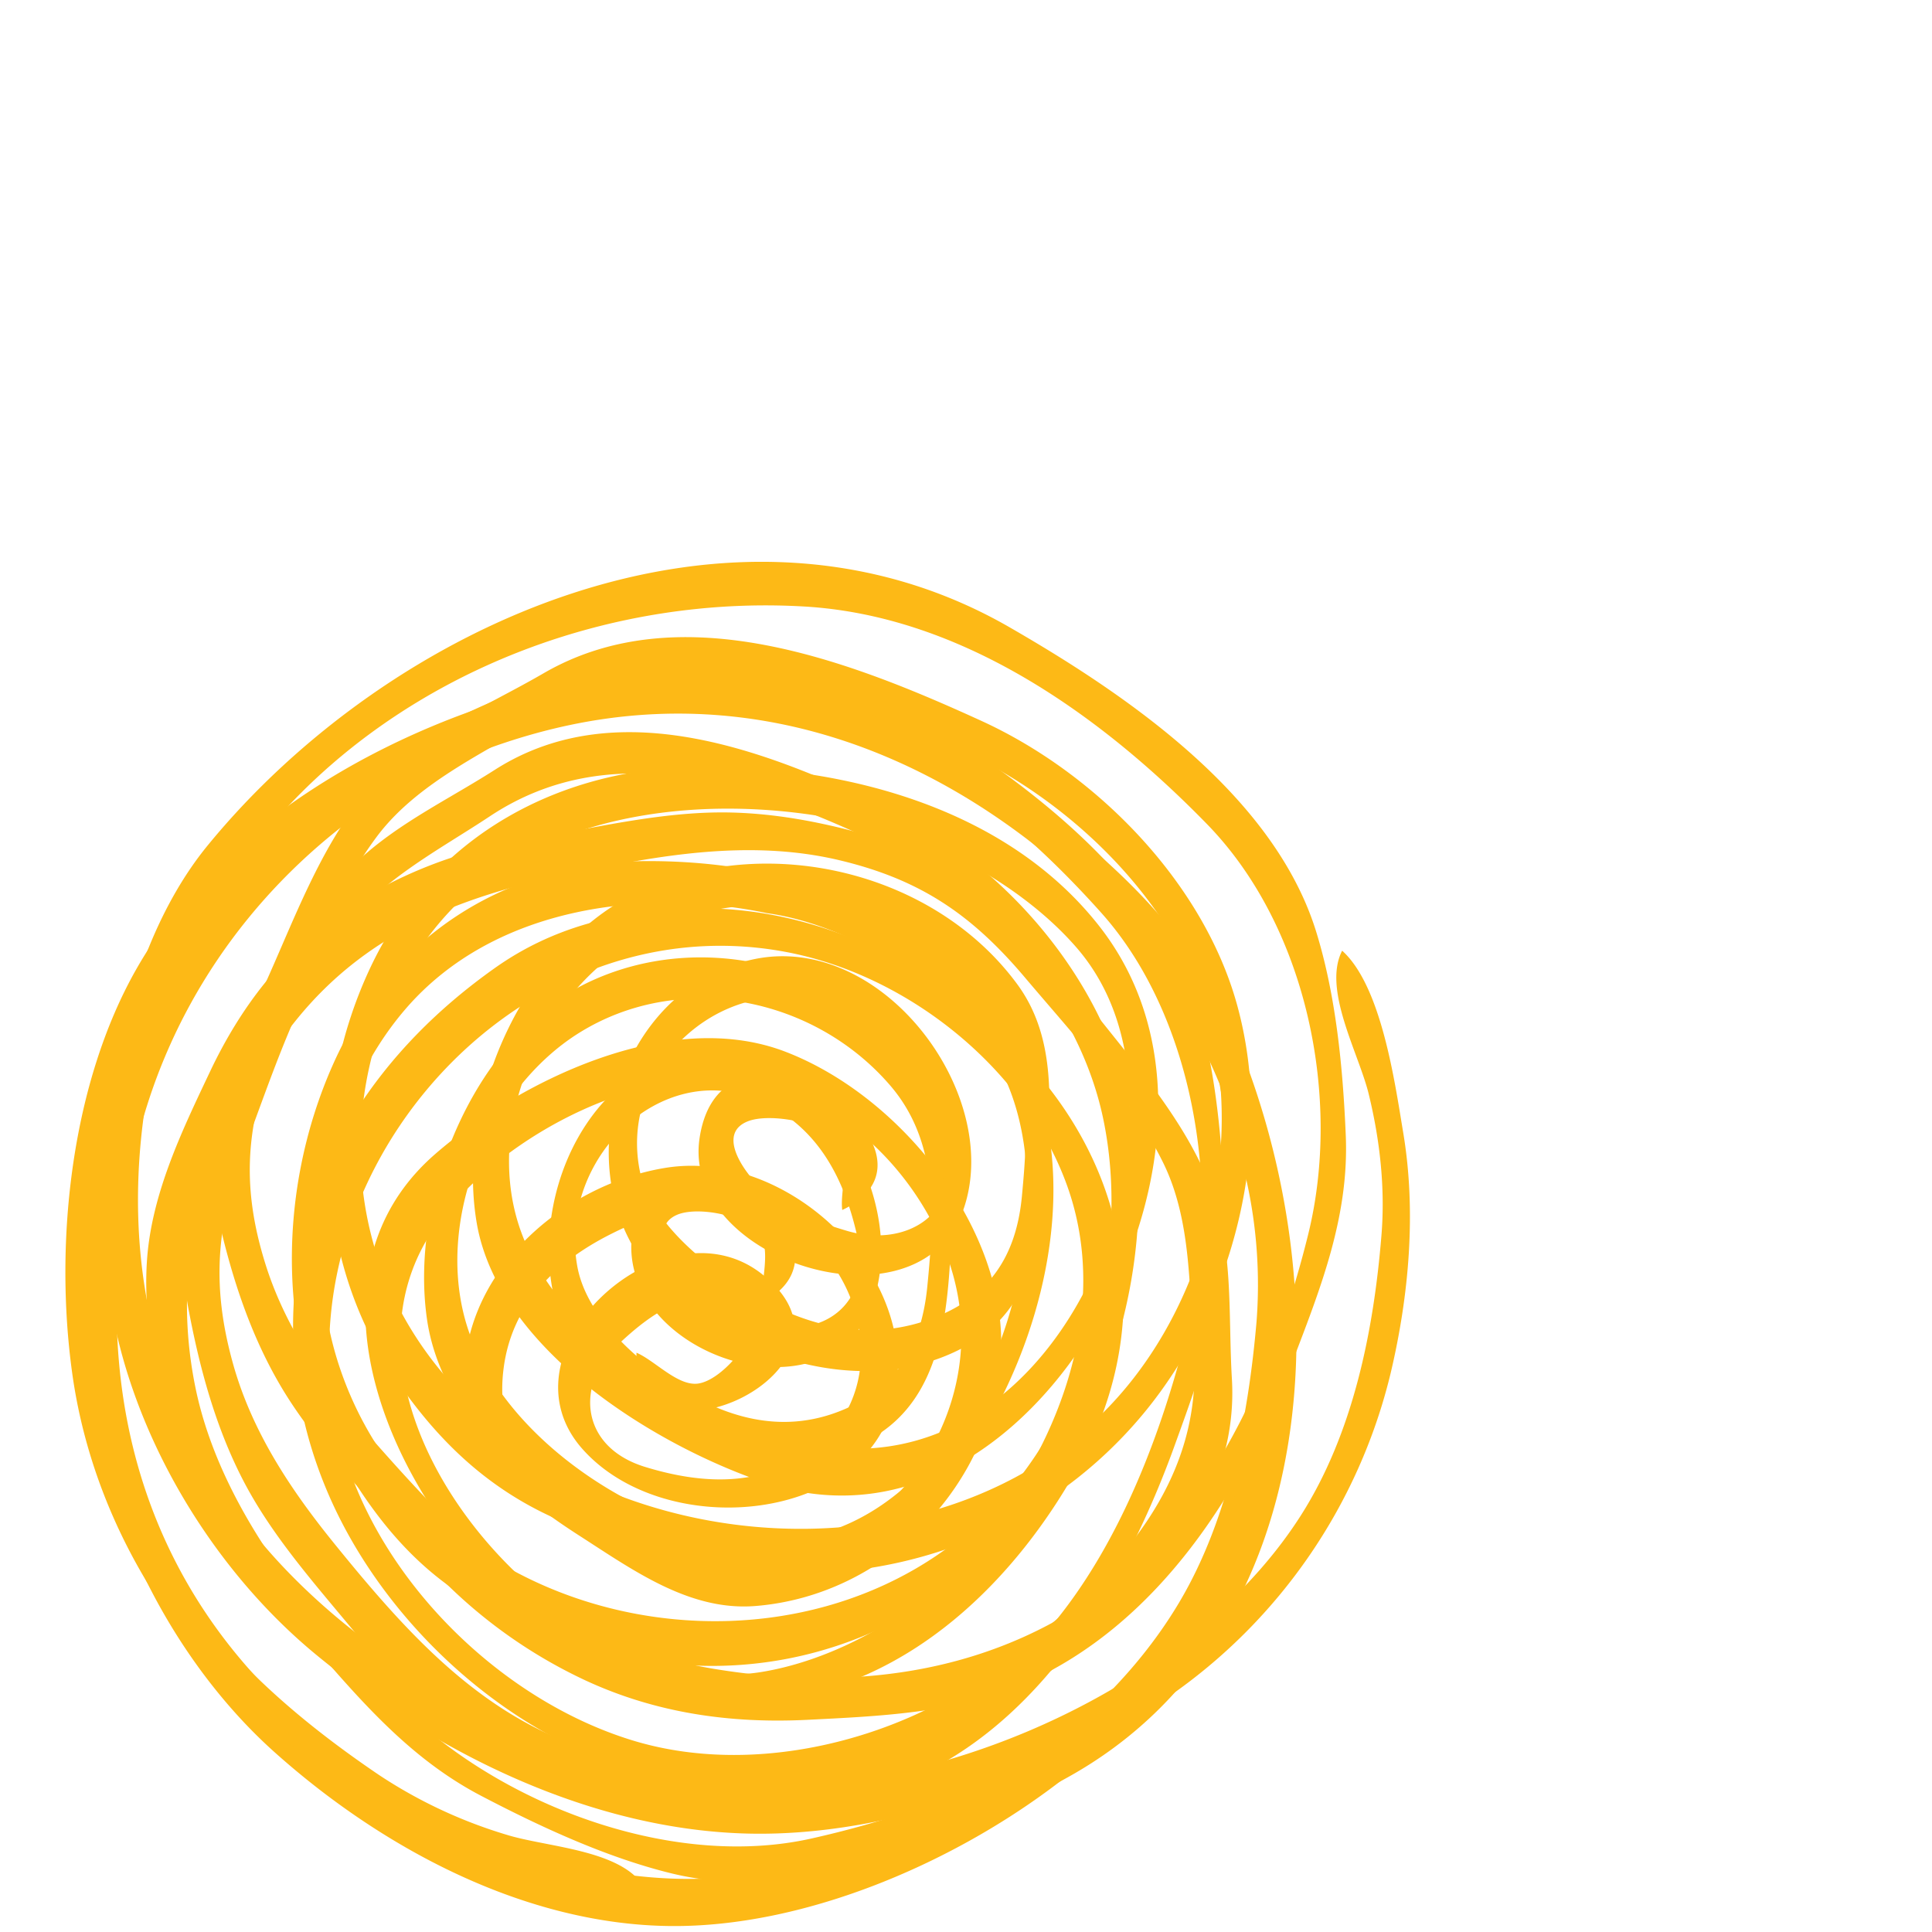
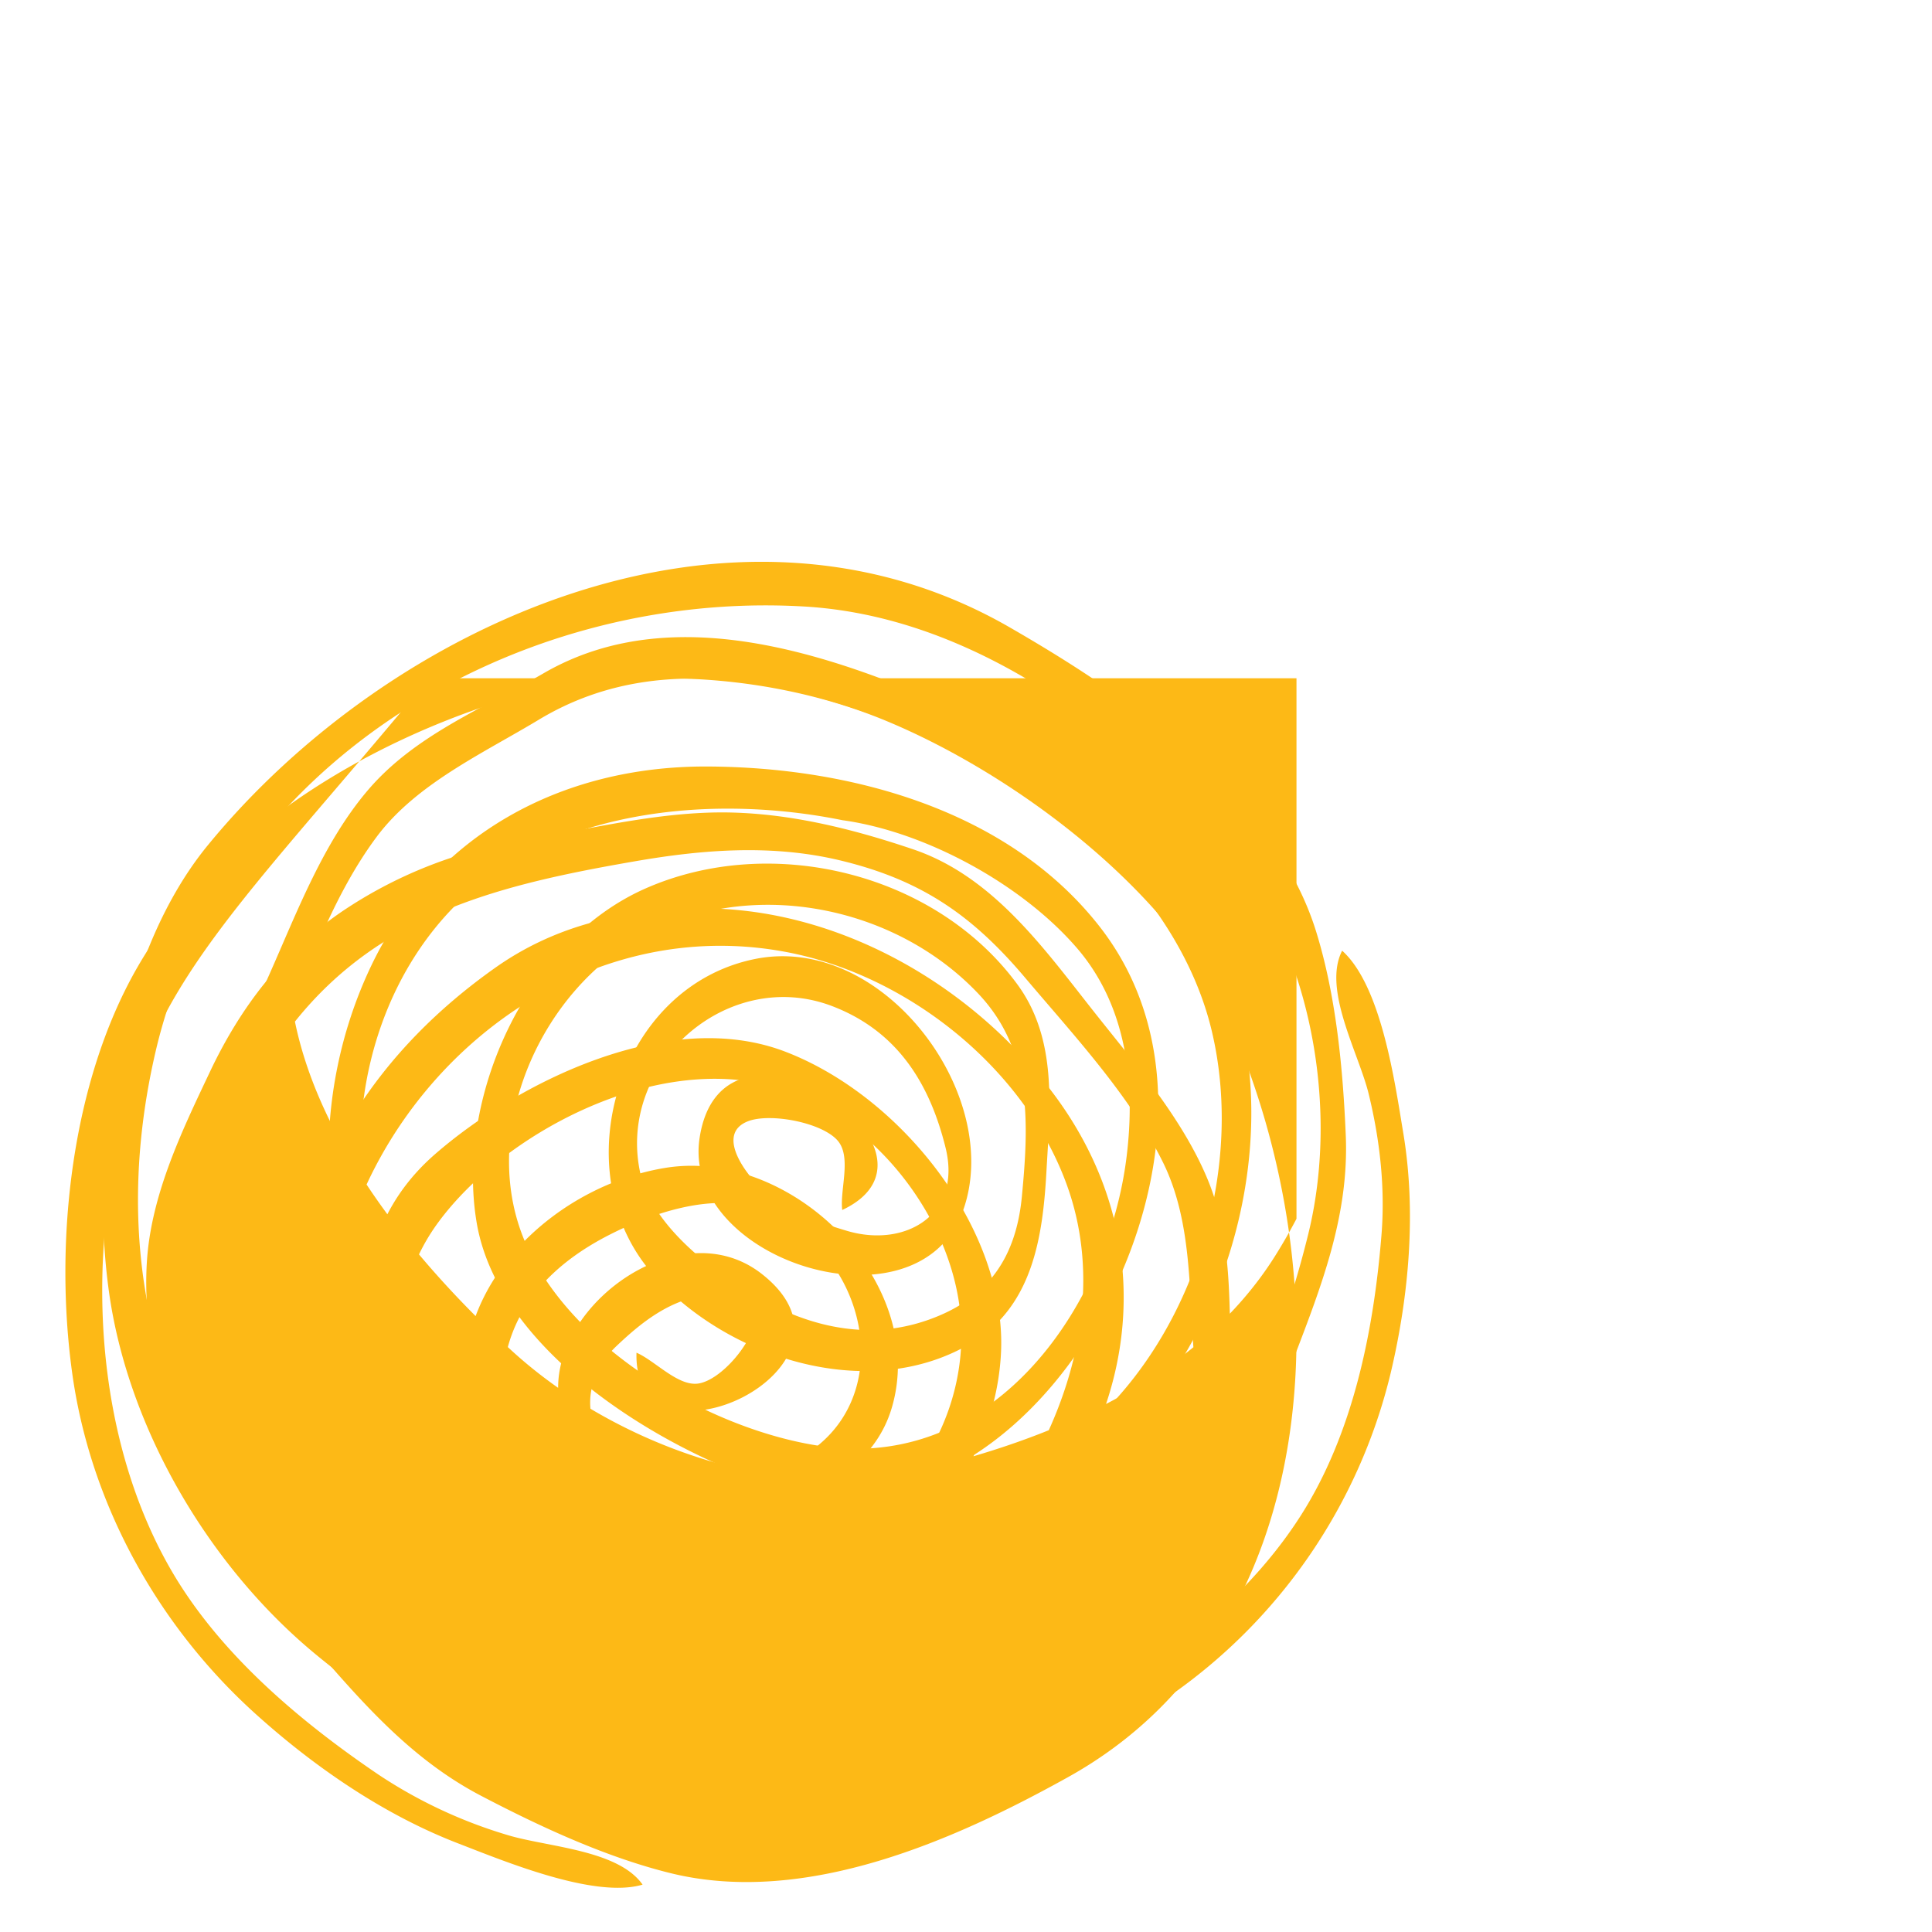
<svg xmlns="http://www.w3.org/2000/svg" width="650" height="650" viewBox="0 0 650 650">
  <defs>
    <clipPath id="a">
      <rect width="452.359" height="458.985" fill="none" />
    </clipPath>
    <clipPath id="b">
      <rect width="403.222" height="427.266" fill="none" />
    </clipPath>
    <clipPath id="d">
      <rect width="439.728" height="427.921" fill="none" />
    </clipPath>
    <clipPath id="f">
      <rect width="414.186" height="406.919" fill="none" />
    </clipPath>
    <clipPath id="i">
      <rect width="650" height="650" />
    </clipPath>
  </defs>
  <g id="h" clip-path="url(#i)">
    <g transform="translate(22 189.015)">
      <g clip-path="url(#a)">
        <g transform="translate(6.41 31.719)">
          <g clip-path="url(#b)">
            <g clip-path="url(#b)">
-               <path d="M237.2,123.491c-40.778-8.531-91.727-2.551-121.684,32.211-27.4,31.8-35.457,81.514-22.023,121.047,30.65,90.2,156.546,113.5,220.711,45.872,30.823-32.489,45.384-85.63,35.984-130.162-8.795-41.665-43.105-77.7-78.968-94.187-40.015-18.4-86.63-34.426-127.393-7.357-17.434,11.577-38.085,22.007-50.5,40.007-14.239,20.639-22.8,47.322-31.669,70.865-9.737,25.858-11.635,46.614-4.194,73.285,6.4,22.939,19.448,42.431,33.911,60.3,28.941,35.749,56.954,66.022,102.946,73.691,44.261,7.381,88.039.039,123.861-30.844,32.454-27.981,51.091-75.475,61.053-117.441,10.856-45.735.943-103.2-29.636-137.395-32.434-36.271-74.945-69.07-123.448-71.531C136,47.274,45.654,108.281,24.252,204.141c-14.1,63.164-3.83,125.192,38.08,173.067,39.723,45.376,105.944,77.2,165.158,70.223,55.082-6.488,118.012-41.125,148.283-92.033,16.528-27.8,23.268-62.357,26.043-94.526a161.7,161.7,0,0,0-3.386-47.493c-2.9-13.608-13.918-34.969-7.631-48.008,12.013,11.74,15.758,44.129,18.153,61.012,3.749,26.42,1.14,54.547-4.8,80.59-10.048,44.059-35.258,83.645-70.192,109.963-35.989,27.113-85.093,47.635-129,47.313-48.909-.358-97.114-25.85-133.695-58.645C38.641,376.356,14.371,330.442,9.027,284.887c-5.5-46.929,3.27-112.255,32.14-150.442C97.937,59.351,204.327,5.353,289.43,58.015c36.539,22.61,81,55.634,93.429,101.059,5.908,21.582,7.734,45.844,8.345,68.327.728,26.774-8.049,50.572-17,75.321C358.3,346.7,331.522,392.755,289.3,413.074c-20.513,9.871-44.369,11.243-66.41,12.721-23.8,1.6-46.705-1.663-68.307-12.343a150.626,150.626,0,0,1-50.638-41.287c-14.49-18.143-31.548-36.047-42.56-56.887-9.711-18.375-15.253-38.887-19.076-59.553-5.06-27.36,7.17-53.65,17.4-78.184,8.748-20.979,17.128-44.525,31.147-62.329,14.65-18.606,35.569-27.738,54.657-39.94,42.439-27.129,94.856-5.22,134.889,14.308,35.293,17.216,67.7,53.314,77.705,94.127,11.4,46.514-2.032,100.987-30.547,138.11-28.494,37.095-71.041,56.919-115.506,54.752-23.146-1.129-45.338-7.454-66.31-17.467-21.4-10.218-36.636-26.513-49.329-47.389C71.966,271.5,71.745,217.835,91.085,174.408c19.626-44.07,59.117-68.013,104.325-68.441,44.343-.421,92.923,13.39,120.61,52.184,25.539,35.784,20.232,84.91,2.165,123.86-20.077,43.285-60.47,81.225-107.926,64.139-34.3-12.347-81.547-44.156-87.547-86.119-5.986-41.869,16.285-94.753,53.525-112.916,38.9-18.972,89.292-6.422,114.207,30.81,12.266,18.329,9.59,41.425,8.258,62.8-1.37,21.98-4.783,45.476-24.038,58.028-31.889,20.788-75.725,5.725-98.114-22.462-26.727-33.647-9.722-95.936,33.083-105.848,39.873-9.233,76.625,45.429,63.037,84.154-14.578,41.546-87.053,17.394-80.847-23.82,7.708-51.188,82.475,3.474,43.731,23.642-.725-6.737,3.195-17.845-1.165-23.317-4.839-6.073-20.895-9.121-27.68-6.08-9.206,4.127-1.87,15.739,2.141,20.427,7.359,8.6,17.861,12.783,28.147,15.976,17.8,5.525,35.54-5.8,30.681-28.316-4.64-21.5-14.373-38.964-34.381-47.109-31.9-12.985-66.356,19.911-60.045,56.084,2.929,16.784,19.326,31.055,32.01,39.564,17.292,11.6,36.639,17.233,56.584,9.278,18.519-7.386,27.179-21.371,29.2-41.837,2.392-24.268,3.793-48.782-12.548-67.717-25.746-29.83-70.79-38.742-104.677-17.567-29.483,18.423-47.891,60.944-38.355,96.087,10.665,39.3,57.863,69.557,94.29,74.138,52.285,6.574,87.483-48.753,93.723-98.464,3.083-24.566.768-50.735-14.571-70.137-16.806-21.258-46.288-38.405-71.706-41.935-25.962-5.431,7.013.974,0,0" transform="translate(-7.475 -36.986)" fill="#fdb916" />
-             </g>
+               </g>
          </g>
        </g>
        <g transform="translate(12.631)">
          <g clip-path="url(#d)">
            <g clip-path="url(#d)">
              <path d="M263.6,86.947c-44.58-9.059-100.071-3.709-132.3,30.736-29.484,31.507-37.643,81.21-22.5,120.982,34.562,90.744,172.158,115.671,241.287,48.729,33.207-32.158,48.419-85.209,37.606-129.937-10.115-41.849-47.988-78.379-87.308-95.346-43.872-18.932-94.912-35.577-139.029-8.974C142.491,64.514,120.1,74.7,106.784,92.579c-15.27,20.5-24.275,47.118-33.647,70.59-10.294,25.781-12.1,46.55-3.652,73.361,7.268,23.059,21.745,42.749,37.743,60.828,32.013,36.176,62.944,66.855,113.2,75.115,48.365,7.95,96.017,1.147,134.695-29.34,35.043-27.621,54.771-74.964,65.107-116.877,11.265-45.678-.269-103.366-34.05-138.008-35.828-36.742-82.6-70.134-135.534-73.21C152.272,9.323,54.512,69.3,32.377,165.058c-14.584,63.1-2.6,125.361,43.709,173.848,43.892,45.956,116.516,78.665,181.006,72.423,59.991-5.806,128.186-39.711,160.56-90.327,17.675-27.636,24.592-62.173,27.214-94.363,1.3-15.963-.494-32.044-4.291-47.619-3.332-13.669-15.62-35.206-8.926-48.187,13.249,11.91,17.74,44.4,20.565,61.346,4.421,26.514,1.93,54.657-4.22,80.671a184.939,184.939,0,0,1-75.168,109.272c-38.908,26.708-92.2,46.648-140.1,45.772-53.346-.974-106.239-27.117-146.547-60.43-35.947-29.709-62.994-76.009-69.4-121.711-6.594-47.081,2.154-112.41,33.159-150.3,60.969-74.51,176.319-127.263,269.8-73.438,40.135,23.11,89.035,56.75,103.167,102.412,6.714,21.694,9.012,46.022,9.961,68.552,1.131,26.83-8.143,50.559-17.594,75.239-16.794,43.858-45.415,89.652-91.21,109.475-22.247,9.63-48.248,10.7-72.268,11.907-25.936,1.3-50.957-2.253-74.651-13.223a167.938,167.938,0,0,1-55.746-42c-16.031-18.358-34.86-36.507-47.132-57.522-10.821-18.529-17.125-39.147-21.553-59.9-5.863-27.472,7.145-53.654,17.993-78.1,9.276-20.906,18.12-44.388,33.185-62.046C119.638,58.358,142.338,49.474,163,37.49c45.942-26.642,103.384-4.036,147.291,16.031C349,71.212,384.8,107.781,396.224,148.79c13.016,46.739-.945,101.138-31.577,137.967-30.609,36.8-76.761,56.125-125.283,53.395-25.257-1.422-49.54-8.038-72.538-18.332-23.471-10.506-40.29-27.021-54.395-48.093-27.169-40.59-28.086-94.352-7.54-137.612,20.85-43.9,63.617-67.388,112.916-67.248C266.164,69,319.32,83.449,350,122.658c28.3,36.168,23.134,85.313,3.921,124.1-21.351,43.108-64.927,80.606-116.9,62.893-37.558-12.8-89.492-45.26-96.563-87.372-7.056-42.018,16.568-94.714,56.954-112.44,42.184-18.515,97.3-5.309,124.944,32.3,13.608,18.515,10.979,41.618,9.8,63.011-1.217,22-4.644,45.5-25.485,57.828-34.518,20.423-82.515,4.782-107.288-23.736-29.571-34.043-11.809-96.227,34.749-105.617,43.37-8.748,84.141,46.473,69.808,85.093-15.376,41.435-94.721,16.33-88.472-24.878,7.762-51.181,89.992,4.518,47.992,24.233-.875-6.757,3.26-17.835-1.565-23.371-5.354-6.144-22.9-9.4-30.264-6.438-9.989,4.018-1.842,15.742,2.593,20.489,8.134,8.707,19.639,13.031,30.9,16.359,19.485,5.758,38.687-5.36,33.1-27.98-5.33-21.593-16.164-39.212-38.089-47.624-34.953-13.41-72.118,19.11-64.779,55.425,3.4,16.851,21.468,31.352,35.408,40.036,19,11.838,40.175,17.724,61.827,10.007,20.1-7.165,29.373-21.066,31.315-41.542,2.3-24.28,3.523-48.82-14.538-67.993-28.455-30.207-77.691-39.7-114.382-18.915-31.923,18.084-51.464,60.448-40.621,95.772,12.127,39.506,63.981,70.407,103.767,75.454,57.105,7.244,94.8-47.737,100.975-97.457,3.054-24.57.2-50.814-16.773-70.442-18.6-21.507-50.965-39.055-78.731-42.911-28.383-5.767,7.66,1.064,0,0" transform="translate(-14.728 0)" fill="#fdb916" />
            </g>
          </g>
        </g>
        <g transform="translate(0 39.186)">
          <g clip-path="url(#f)">
            <g clip-path="url(#f)">
-               <path d="M305.645,337.862c27.329-31.444,46.948-78.843,31.2-121.947-14.4-39.426-53.883-70.7-94.948-78.245C148.2,120.454,66.478,219.013,94.243,308.009c13.337,42.752,52.636,81.374,96.1,94.878,40.666,12.635,88.856.248,120.736-23.026,35.57-25.967,72.294-58.852,68.534-107.639-1.608-20.866-.647-43.981-10.308-63.6-11.078-22.494-30.2-42.982-46.431-62.2-17.83-21.108-35.027-32.886-61.941-39.392-23.148-5.6-46.527-3.707-69.177.21-45.323,7.839-85.412,17.537-114.531,53.955C49.2,196.241,34.267,238.043,43.766,284.375c8.607,41.978,40.988,81.406,72.771,110.563,34.638,31.777,89.64,51.137,134.408,41.111,47.481-10.633,96.844-31.759,122.64-72.908,47.945-76.479,38.726-185.1-34.535-250.522-48.273-43.107-107.437-64.38-169.671-51.13C110.4,74.048,50.327,116.353,27.547,171.451,6.357,222.707,5.917,294.537,35.606,345.787c16.21,27.981,43.1,50.717,69.833,68.824a161.709,161.709,0,0,0,43.118,20.2c13.295,4.1,37.317,4.9,45.636,16.744-16.107,4.766-46.211-7.757-62.119-13.9-24.9-9.609-48.181-25.6-68.024-43.482-33.569-30.254-55.84-71.565-61.787-114.9-6.127-44.641-.1-97.519,21.586-135.7,24.159-42.529,69.916-72.187,116.385-88.136,41.44-14.223,93.361-13.03,135.741,4.515,43.657,18.074,96.414,57.585,115.681,101.409,37.886,86.177,33.161,205.392-54.31,254.02-37.556,20.878-88.063,43.593-133.787,32.3-21.723-5.364-43.8-15.6-63.725-26.027C116.1,409.246,99.6,389.979,82.361,370.1c-30.645-35.332-57.8-81.16-54.952-127.933,1.383-22.721,11.816-44.219,21.272-64.184C58.892,156.424,72.9,138.014,92.76,124.36A150.628,150.628,0,0,1,153.5,100.278c22.906-3.806,46.854-9.971,70.418-9.425,20.777.481,41.389,5.642,61.3,12.38,26.355,8.922,43.346,32.418,59.779,53.31,14.052,17.866,30.524,36.664,39.234,57.583,9.1,21.862,6.875,44.579,8.223,67.193,3,50.28-41.688,85.364-78.257,110.8-32.238,22.42-79.557,33.119-120.066,21.953-46.168-12.727-87.182-51.01-105.691-94.006-18.5-42.964-15.06-89.776,8.511-127.542,12.27-19.658,28.612-35.95,47.579-49.378,19.357-13.705,41.011-19.061,65.425-19.965,47.029-1.74,93.993,24.232,122.48,62.29,28.909,38.622,30.56,84.774,8.893,124.455-21.252,38.922-57,74.6-104.365,79.862-43.694,4.851-84-23.733-109.2-58.5-28-38.633-41.435-92.4-3.38-125.5,27.5-23.924,78.311-49.671,117.874-34.45,39.474,15.187,74.789,60.415,72.491,101.784-2.4,43.211-37.928,81.092-82.583,84.693-21.982,1.773-40.843-11.825-58.854-23.408-18.523-11.912-37.374-26.347-38.945-49.278-2.6-37.978,31.921-68.907,67.447-74.713,42.408-6.93,88.5,38.286,76.286,80.491-11.379,39.315-77.022,44.753-104.208,14.009-29.166-32.984,27.256-84.486,60.213-58.973,40.934,31.687-43.244,70.315-41.963,26.655,6.235,2.652,14.023,11.489,20.926,10.35,7.662-1.264,18.15-13.8,18.8-21.2.887-10.049-12.829-9.306-18.878-8.089-11.1,2.233-19.869,9.362-27.672,16.786-13.5,12.85-12.266,33.857,9.765,40.592,21.031,6.43,41.027,6.449,57.894-7.05,26.89-21.52,14.968-67.643-19.691-79.768-16.082-5.627-36.537,1.732-50.149,8.658-18.559,9.441-32.909,23.587-35.688,44.88-2.581,19.77,5.409,34.149,22.294,45.888,20.022,13.919,40.742,27.1,65.242,22.058,38.6-7.935,68.338-42.919,66.372-82.828-1.711-34.723-29.861-71.526-65.193-80.335-39.516-9.85-88.942,16.608-110.7,46.18-31.231,42.445-.086,100.15,40.275,129.834,19.945,14.669,43.922,25.407,68.339,21.474,26.755-4.309,56.1-21.69,71.574-42.161,17.4-20.02-4.269,5.648,0,0" transform="translate(0 -45.692)" fill="#fdb916" />
+               <path d="M305.645,337.862c27.329-31.444,46.948-78.843,31.2-121.947-14.4-39.426-53.883-70.7-94.948-78.245C148.2,120.454,66.478,219.013,94.243,308.009c13.337,42.752,52.636,81.374,96.1,94.878,40.666,12.635,88.856.248,120.736-23.026,35.57-25.967,72.294-58.852,68.534-107.639-1.608-20.866-.647-43.981-10.308-63.6-11.078-22.494-30.2-42.982-46.431-62.2-17.83-21.108-35.027-32.886-61.941-39.392-23.148-5.6-46.527-3.707-69.177.21-45.323,7.839-85.412,17.537-114.531,53.955c8.607,41.978,40.988,81.406,72.771,110.563,34.638,31.777,89.64,51.137,134.408,41.111,47.481-10.633,96.844-31.759,122.64-72.908,47.945-76.479,38.726-185.1-34.535-250.522-48.273-43.107-107.437-64.38-169.671-51.13C110.4,74.048,50.327,116.353,27.547,171.451,6.357,222.707,5.917,294.537,35.606,345.787c16.21,27.981,43.1,50.717,69.833,68.824a161.709,161.709,0,0,0,43.118,20.2c13.295,4.1,37.317,4.9,45.636,16.744-16.107,4.766-46.211-7.757-62.119-13.9-24.9-9.609-48.181-25.6-68.024-43.482-33.569-30.254-55.84-71.565-61.787-114.9-6.127-44.641-.1-97.519,21.586-135.7,24.159-42.529,69.916-72.187,116.385-88.136,41.44-14.223,93.361-13.03,135.741,4.515,43.657,18.074,96.414,57.585,115.681,101.409,37.886,86.177,33.161,205.392-54.31,254.02-37.556,20.878-88.063,43.593-133.787,32.3-21.723-5.364-43.8-15.6-63.725-26.027C116.1,409.246,99.6,389.979,82.361,370.1c-30.645-35.332-57.8-81.16-54.952-127.933,1.383-22.721,11.816-44.219,21.272-64.184C58.892,156.424,72.9,138.014,92.76,124.36A150.628,150.628,0,0,1,153.5,100.278c22.906-3.806,46.854-9.971,70.418-9.425,20.777.481,41.389,5.642,61.3,12.38,26.355,8.922,43.346,32.418,59.779,53.31,14.052,17.866,30.524,36.664,39.234,57.583,9.1,21.862,6.875,44.579,8.223,67.193,3,50.28-41.688,85.364-78.257,110.8-32.238,22.42-79.557,33.119-120.066,21.953-46.168-12.727-87.182-51.01-105.691-94.006-18.5-42.964-15.06-89.776,8.511-127.542,12.27-19.658,28.612-35.95,47.579-49.378,19.357-13.705,41.011-19.061,65.425-19.965,47.029-1.74,93.993,24.232,122.48,62.29,28.909,38.622,30.56,84.774,8.893,124.455-21.252,38.922-57,74.6-104.365,79.862-43.694,4.851-84-23.733-109.2-58.5-28-38.633-41.435-92.4-3.38-125.5,27.5-23.924,78.311-49.671,117.874-34.45,39.474,15.187,74.789,60.415,72.491,101.784-2.4,43.211-37.928,81.092-82.583,84.693-21.982,1.773-40.843-11.825-58.854-23.408-18.523-11.912-37.374-26.347-38.945-49.278-2.6-37.978,31.921-68.907,67.447-74.713,42.408-6.93,88.5,38.286,76.286,80.491-11.379,39.315-77.022,44.753-104.208,14.009-29.166-32.984,27.256-84.486,60.213-58.973,40.934,31.687-43.244,70.315-41.963,26.655,6.235,2.652,14.023,11.489,20.926,10.35,7.662-1.264,18.15-13.8,18.8-21.2.887-10.049-12.829-9.306-18.878-8.089-11.1,2.233-19.869,9.362-27.672,16.786-13.5,12.85-12.266,33.857,9.765,40.592,21.031,6.43,41.027,6.449,57.894-7.05,26.89-21.52,14.968-67.643-19.691-79.768-16.082-5.627-36.537,1.732-50.149,8.658-18.559,9.441-32.909,23.587-35.688,44.88-2.581,19.77,5.409,34.149,22.294,45.888,20.022,13.919,40.742,27.1,65.242,22.058,38.6-7.935,68.338-42.919,66.372-82.828-1.711-34.723-29.861-71.526-65.193-80.335-39.516-9.85-88.942,16.608-110.7,46.18-31.231,42.445-.086,100.15,40.275,129.834,19.945,14.669,43.922,25.407,68.339,21.474,26.755-4.309,56.1-21.69,71.574-42.161,17.4-20.02-4.269,5.648,0,0" transform="translate(0 -45.692)" fill="#fdb916" />
            </g>
          </g>
        </g>
      </g>
    </g>
  </g>
</svg>